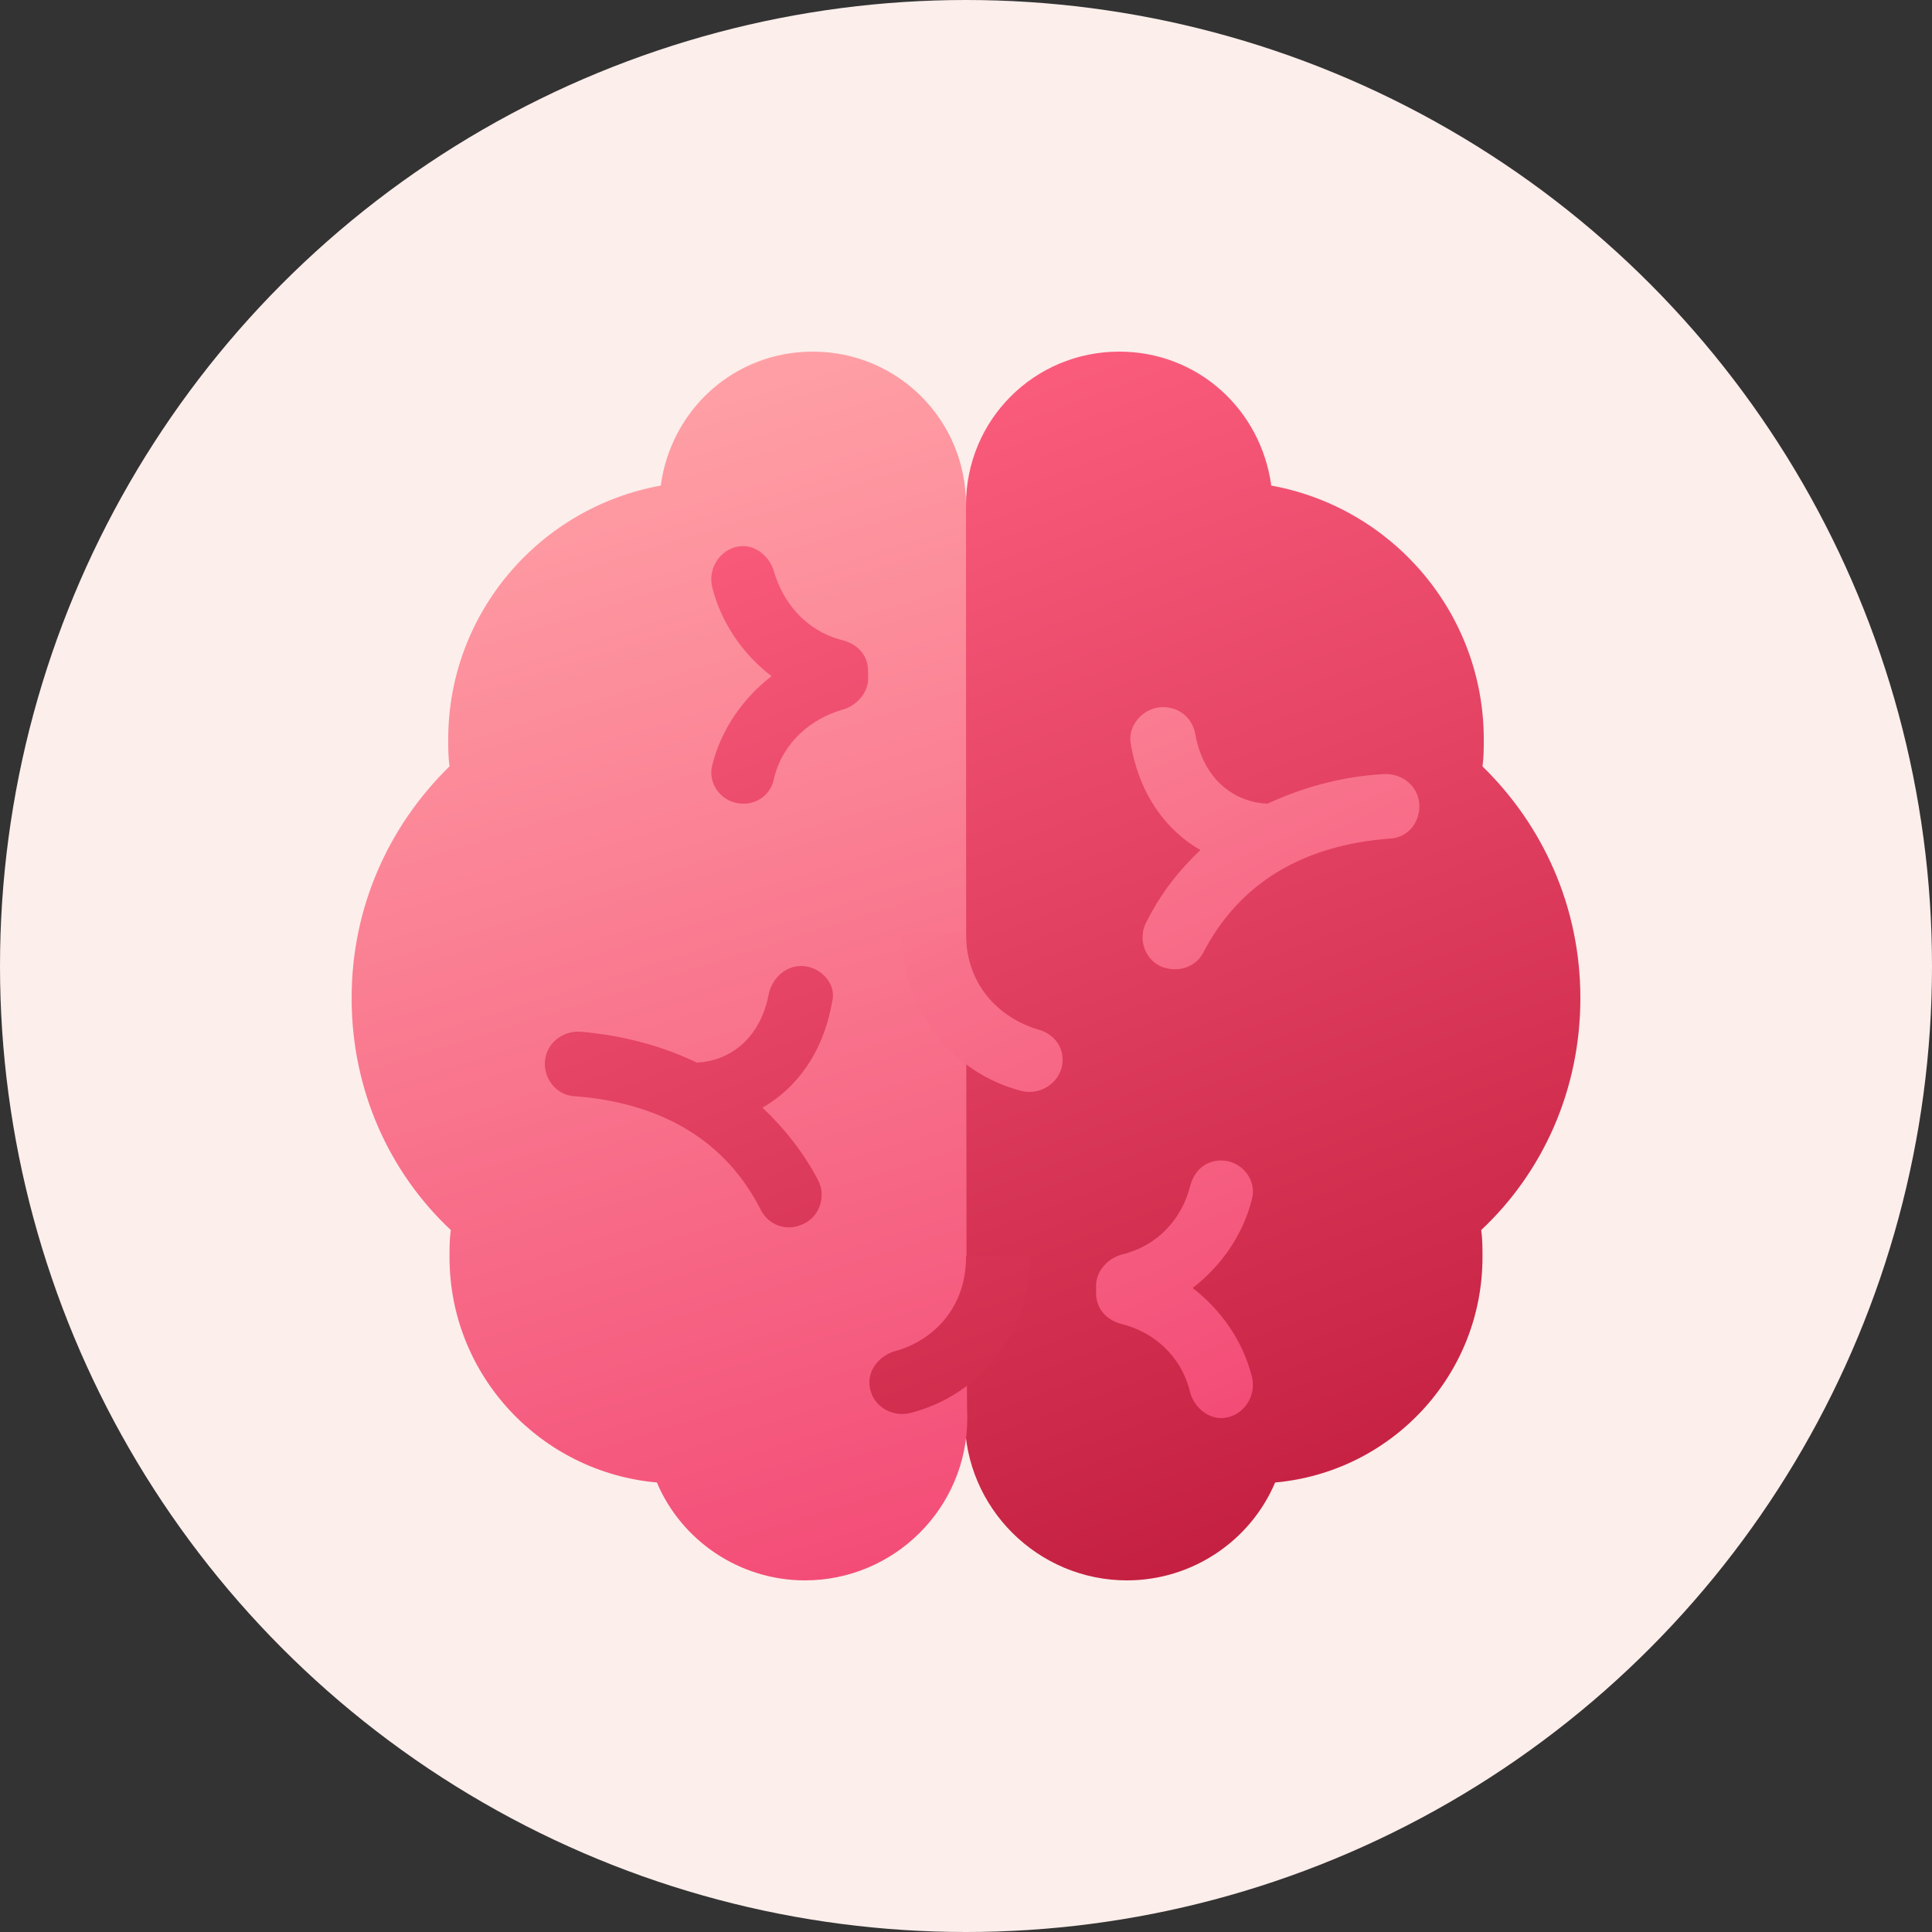
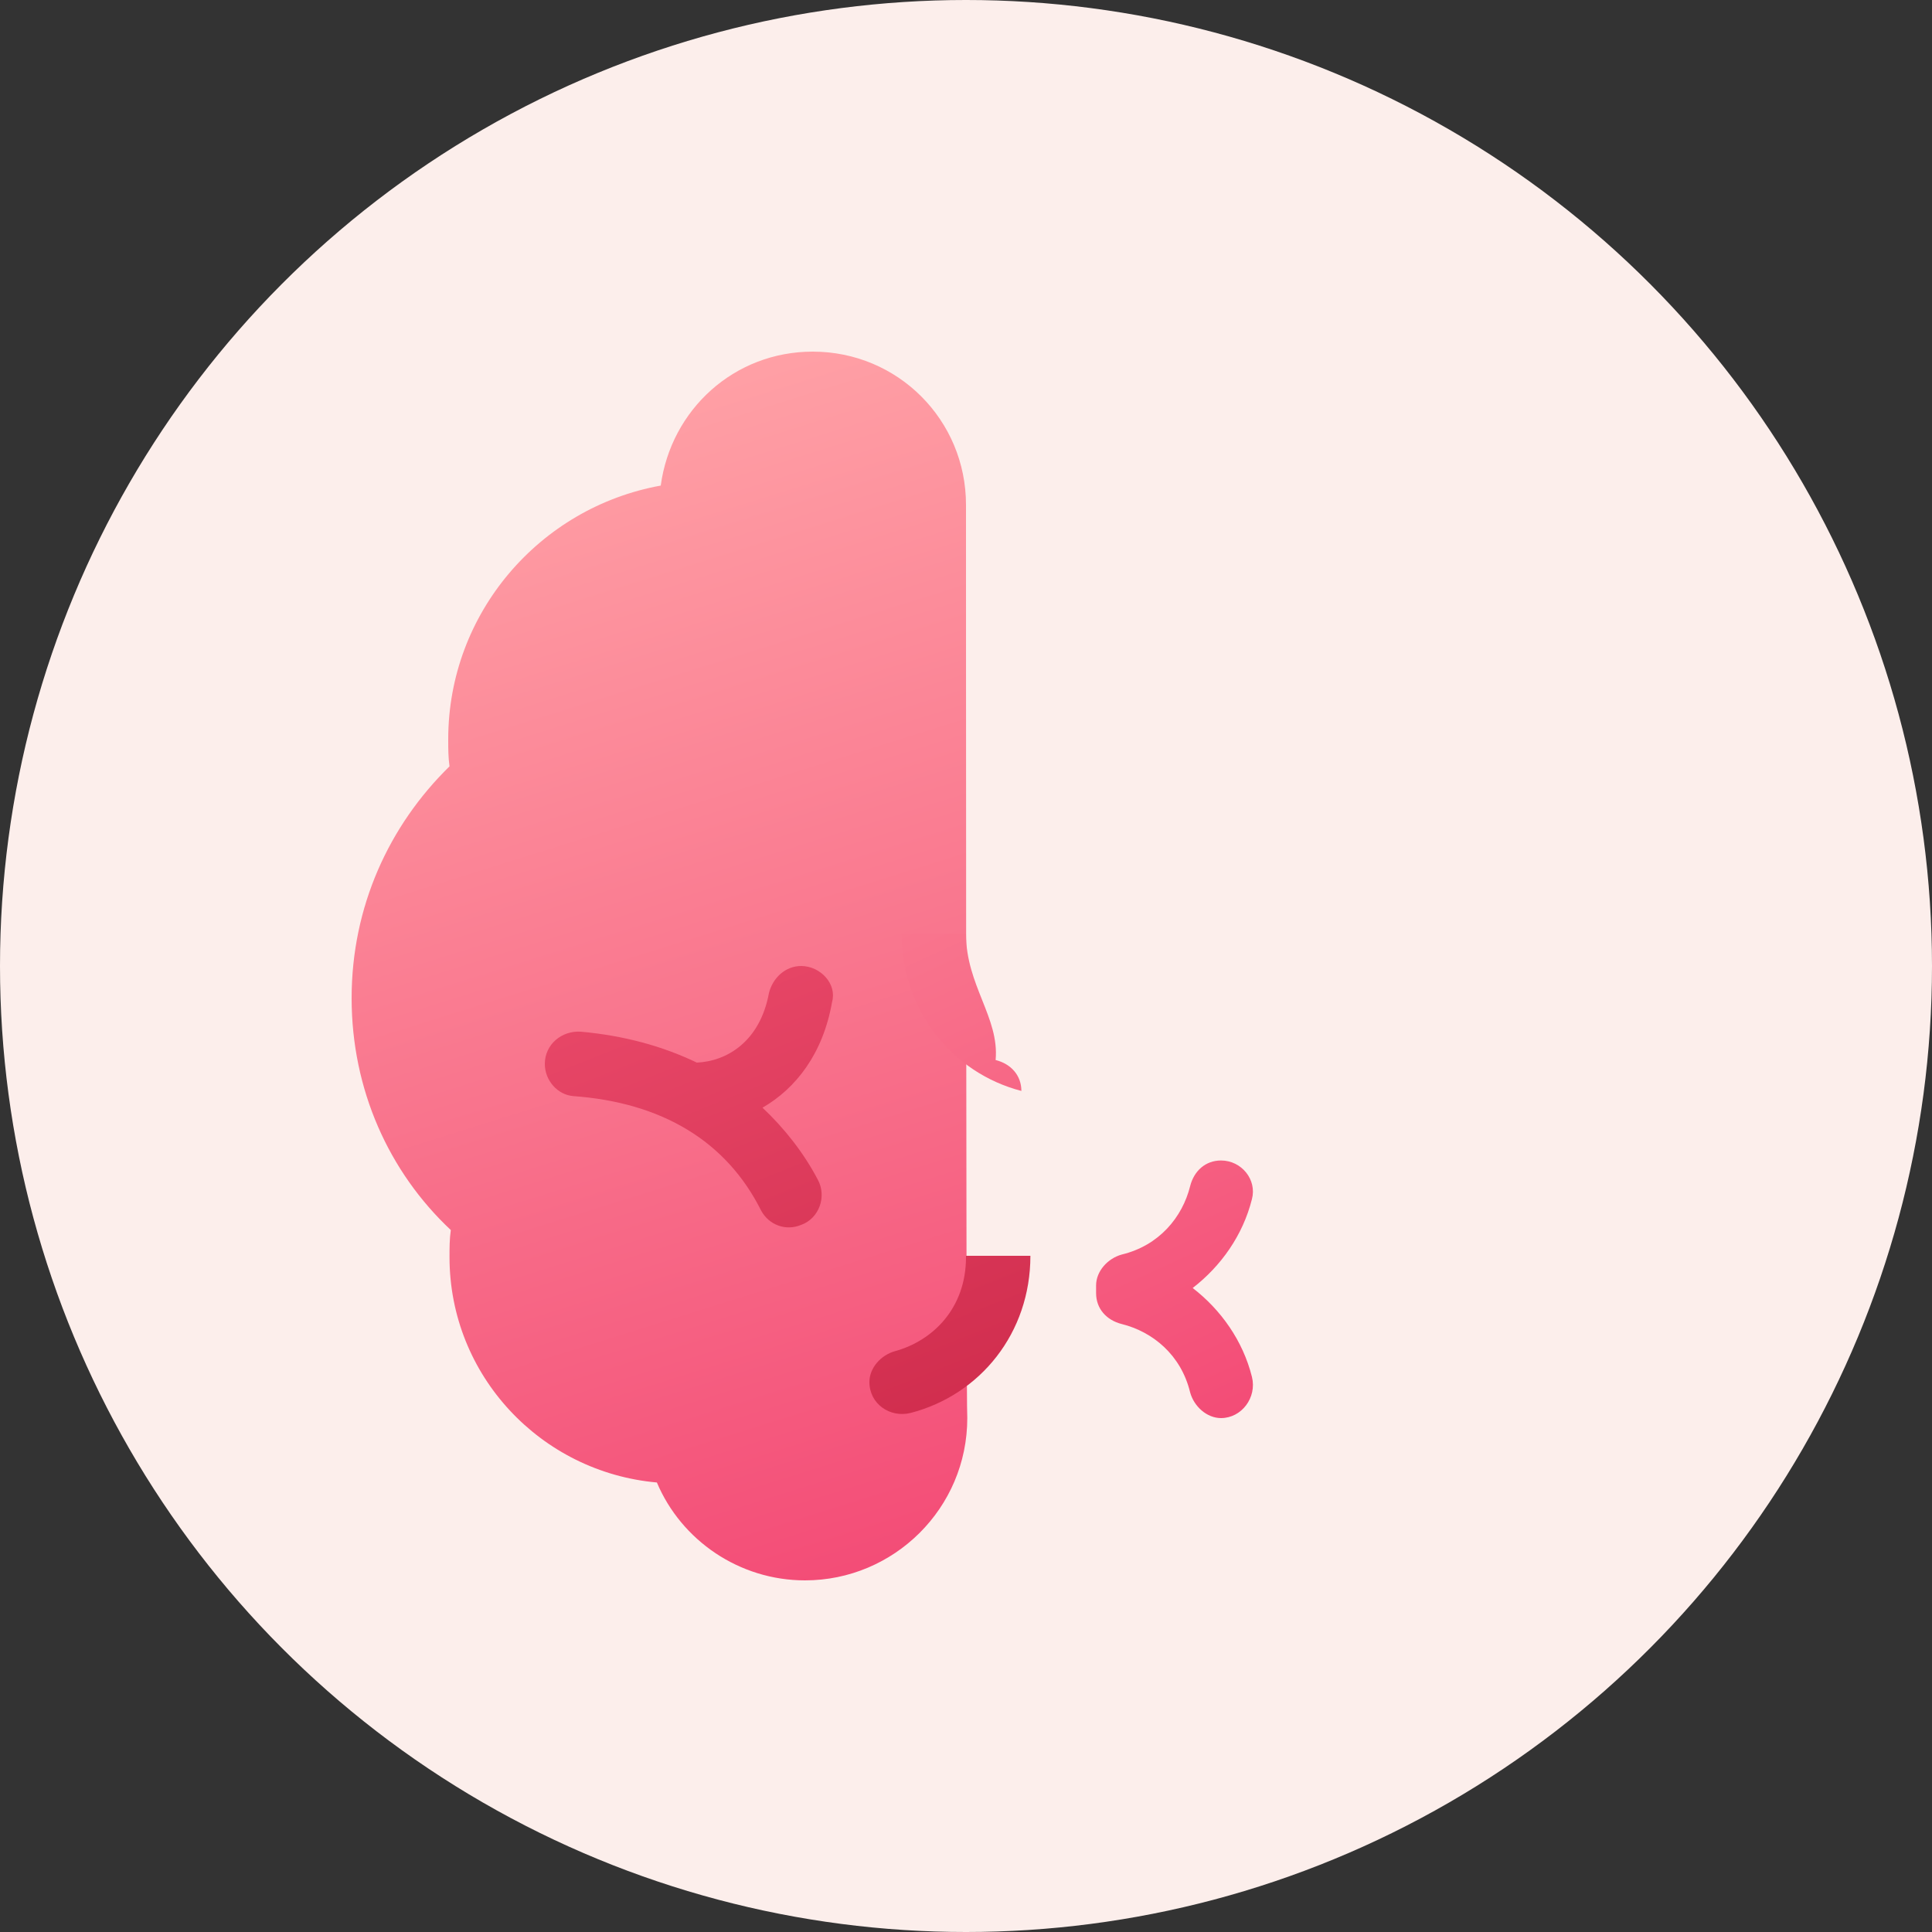
<svg xmlns="http://www.w3.org/2000/svg" version="1.1" id="Layer_1" x="0px" y="0px" width="150px" height="150px" viewBox="0 0 150 150" style="enable-background:new 0 0 150 150;" xml:space="preserve">
  <rect x="0" y="0" width="150" height="150" fill="#333333" stroke="none" />
  <style type="text/css">
	.st0{fill:#FCEEEB;}
	.st1{fill:#E7EFF7;}
	.st2{fill:#ECEBEF;}
	.st3{fill:#FEFCF0;}
	.st4{fill:url(#SVGID_1_);}
	.st5{fill:url(#SVGID_00000058590531887395178010000015461131480840194225_);}
	.st6{fill:url(#SVGID_00000167372547297193025970000003556425436901733024_);}
	.st7{fill:url(#SVGID_00000058552832023169967720000002078759680615150775_);}
	.st8{fill:url(#SVGID_00000178194676885207924200000011147125711462976680_);}
	.st9{fill:url(#SVGID_00000107573212235532462750000007332976495143132860_);}
	.st10{fill:url(#SVGID_00000088119439062200076170000014344131909689752252_);}
	.st11{fill:url(#SVGID_00000104674857593616104470000009396695135028559267_);}
	.st12{fill:#64717C;}
	.st13{fill:#ABB4BE;}
	.st14{fill:#50E6FF;}
	.st15{fill:#199BE2;}
	.st16{fill:#0078D4;}
	.st17{fill:#35C1F1;}
	.st18{fill:#AD3F16;}
	.st19{fill:#D6742D;}
	.st20{fill:#F24472;}
	.st21{fill:#C41F40;}
	.st22{fill:#D6A121;}
	.st23{fill:url(#SVGID_00000139993250348343825070000005151992398248974241_);}
	.st24{fill:url(#SVGID_00000132084462114508891990000008446844506968699321_);}
	.st25{fill:url(#SVGID_00000085247456824049592680000007253813190570579613_);}
	.st26{fill:url(#SVGID_00000056413316780816251640000004132533918285143998_);}
	.st27{fill:url(#SVGID_00000011024453711681639160000014883097897669710520_);}
	.st28{fill:#FFFFFF;}
	.st29{fill:#F3F8ED;}
	.st30{fill:#33C481;}
	.st31{fill:#21A366;}
	.st32{fill:url(#SVGID_00000142146656062382834190000003862857146505707685_);}
	.st33{fill:#F5BE00;}
	.st34{fill:#FEE119;}
</style>
  <circle class="st0" cx="75" cy="75" r="75" />
  <g>
    <linearGradient id="SVGID_1_" gradientUnits="userSpaceOnUse" x1="116.363" y1="50.082" x2="128.117" y2="81.468" gradientTransform="matrix(3 0 0 3 -276.346 -127.263)">
      <stop offset="0" style="stop-color:#FF6181" />
      <stop offset="1" style="stop-color:#C41F40" />
    </linearGradient>
-     <path class="st4" d="M75,39.2c0-6.6,5.3-11.9,11.9-11.9c6.1,0,11,4.5,11.8,10.4c9.4,1.7,16.5,9.9,16.5,19.7c0,0.7,0,1.4-0.1,2.1   c4.7,4.6,7.6,10.9,7.6,18c0,7.1-2.9,13.5-7.7,18c0.1,0.7,0.1,1.4,0.1,2.1c0,9.2-7.1,16.7-16.1,17.5c-1.9,4.5-6.4,7.6-11.5,7.6   c-6.9,0-12.6-5.6-12.6-12.6C75,109.2,75,41,75,39.2z" />
    <linearGradient id="SVGID_00000004540077817995047880000003676407584418206343_" gradientUnits="userSpaceOnUse" x1="106.278" y1="52.99" x2="116.542" y2="85.777" gradientTransform="matrix(3 0 0 3 -276.346 -127.263)">
      <stop offset="0" style="stop-color:#FFA1A6" />
      <stop offset="1" style="stop-color:#F24472" />
    </linearGradient>
    <path style="fill:url(#SVGID_00000004540077817995047880000003676407584418206343_);" d="M75,39.2c0-6.6-5.3-11.9-11.9-11.9   c-6.1,0-11,4.5-11.8,10.4c-9.4,1.7-16.5,9.9-16.5,19.7c0,0.7,0,1.4,0.1,2.1c-4.7,4.6-7.6,10.9-7.6,18c0,7.1,2.9,13.5,7.7,18   c-0.1,0.7-0.1,1.4-0.1,2.1c0,9.2,7.1,16.7,16.1,17.5c1.9,4.5,6.4,7.6,11.5,7.6c6.9,0,12.6-5.6,12.6-12.6C75,109.2,75,41,75,39.2z" />
    <linearGradient id="SVGID_00000099625575828379283210000018180654907930967743_" gradientUnits="userSpaceOnUse" x1="107.41" y1="53.392" x2="120.29" y2="85.654" gradientTransform="matrix(3 0 0 3 -276.346 -127.263)">
      <stop offset="0" style="stop-color:#FF6181" />
      <stop offset="1" style="stop-color:#C41F40" />
    </linearGradient>
    <path style="fill:url(#SVGID_00000099625575828379283210000018180654907930967743_);" d="M75,97.6c0,4-2.6,6.5-5.5,7.3   c-1.1,0.3-2,1.3-2,2.4l0,0c0,1.7,1.6,2.8,3.2,2.4c5.4-1.4,9.3-6.2,9.3-12.2H75z" />
    <linearGradient id="SVGID_00000000209111370483354630000011711036490814647943_" gradientUnits="userSpaceOnUse" x1="109.421" y1="53.22" x2="121.353" y2="83.11" gradientTransform="matrix(3 0 0 3 -276.346 -127.263)">
      <stop offset="0" style="stop-color:#FF6181" />
      <stop offset="1" style="stop-color:#C41F40" />
    </linearGradient>
-     <path style="fill:url(#SVGID_00000000209111370483354630000011711036490814647943_);" d="M57.7,62.4L57.7,62.4c1.2,0,2.2-0.8,2.4-2   c0.7-2.8,2.9-4.6,5.3-5.3c1.1-0.3,2-1.3,2-2.4v-0.6c0-1.2-0.8-2.1-2-2.4c-2.8-0.7-4.6-2.9-5.3-5.3c-0.3-1.1-1.3-2-2.4-2h0   c-1.6,0-2.8,1.6-2.4,3.2c0.7,2.8,2.4,5.2,4.6,6.9c-2.2,1.7-3.9,4.1-4.6,6.9C54.9,60.9,56.1,62.4,57.7,62.4z" />
    <linearGradient id="SVGID_00000082359431564199274440000003076989770034240443_" gradientUnits="userSpaceOnUse" x1="104.528" y1="55.483" x2="116.873" y2="86.407" gradientTransform="matrix(3 0 0 3 -276.346 -127.263)">
      <stop offset="0" style="stop-color:#FF6181" />
      <stop offset="1" style="stop-color:#C41F40" />
    </linearGradient>
    <path style="fill:url(#SVGID_00000082359431564199274440000003076989770034240443_);" d="M62.2,75L62.2,75c-1.2,0-2.2,0.9-2.5,2.1   c-0.7,3.8-3.3,5.3-5.6,5.4c-2.7-1.3-5.7-2.1-9-2.4c-1.5-0.1-2.8,1-2.8,2.5l0,0c0,1.3,1,2.4,2.2,2.5c6.9,0.5,11.9,3.5,14.6,8.9   c0.6,1.1,1.9,1.6,3.1,1.1l0,0c1.4-0.5,2-2.2,1.3-3.5c-1.1-2.1-2.6-4-4.3-5.6c2.6-1.5,4.7-4.2,5.4-8.2C65,76.4,63.7,75,62.2,75z" />
    <linearGradient id="SVGID_00000137097964138079147950000011977297893654338701_" gradientUnits="userSpaceOnUse" x1="117.864" y1="48.94" x2="131.145" y2="77.796" gradientTransform="matrix(3 0 0 3 -276.346 -127.263)">
      <stop offset="0" style="stop-color:#FFA1A6" />
      <stop offset="1" style="stop-color:#F24472" />
    </linearGradient>
-     <path style="fill:url(#SVGID_00000137097964138079147950000011977297893654338701_);" d="M98.4,62.4c-2.3-0.1-4.9-1.6-5.6-5.4   c-0.2-1.2-1.2-2.1-2.5-2.1l0,0c-1.5,0-2.8,1.4-2.5,2.9c0.7,4,2.8,6.7,5.4,8.2c-1.7,1.6-3.1,3.4-4.2,5.6c-0.7,1.3-0.1,3,1.3,3.5l0,0   c1.2,0.4,2.5,0,3.1-1.1c2.8-5.4,7.7-8.4,14.6-8.9c1.3-0.1,2.2-1.2,2.2-2.5l0,0c0-1.5-1.3-2.6-2.8-2.5C104,60.3,101,61.2,98.4,62.4z   " />
    <linearGradient id="SVGID_00000016034780631856166730000005372948571389413299_" gradientUnits="userSpaceOnUse" x1="109.971" y1="52.157" x2="123.537" y2="81.631" gradientTransform="matrix(3 0 0 3 -276.346 -127.263)">
      <stop offset="0" style="stop-color:#FFA1A6" />
      <stop offset="1" style="stop-color:#F24472" />
    </linearGradient>
-     <path style="fill:url(#SVGID_00000016034780631856166730000005372948571389413299_);" d="M75,72.5h-5c0,5.9,3.9,10.8,9.3,12.2   c1.6,0.4,3.2-0.8,3.2-2.4l0,0c0-1.2-0.8-2.1-2-2.4C77.6,79,75,76.5,75,72.5z" />
+     <path style="fill:url(#SVGID_00000016034780631856166730000005372948571389413299_);" d="M75,72.5h-5c0,5.9,3.9,10.8,9.3,12.2   l0,0c0-1.2-0.8-2.1-2-2.4C77.6,79,75,76.5,75,72.5z" />
    <linearGradient id="SVGID_00000007389014443138225250000012537428048995131032_" gradientUnits="userSpaceOnUse" x1="112.267" y1="52.351" x2="125.636" y2="81.399" gradientTransform="matrix(3 0 0 3 -276.346 -127.263)">
      <stop offset="0" style="stop-color:#FFA1A6" />
      <stop offset="1" style="stop-color:#F24472" />
    </linearGradient>
    <path style="fill:url(#SVGID_00000007389014443138225250000012537428048995131032_);" d="M94.8,90.1L94.8,90.1   c-1.2,0-2.1,0.8-2.4,2c-0.6,2.4-2.4,4.6-5.3,5.3c-1.1,0.3-2,1.3-2,2.4v0.6c0,1.2,0.8,2.1,2,2.4c2.4,0.6,4.6,2.4,5.3,5.3   c0.3,1.1,1.3,2,2.4,2l0,0c1.6,0,2.8-1.6,2.4-3.2c-0.7-2.8-2.4-5.2-4.6-6.9c2.2-1.7,3.9-4.1,4.6-6.9C97.6,91.6,96.4,90.1,94.8,90.1z   " />
  </g>
</svg>